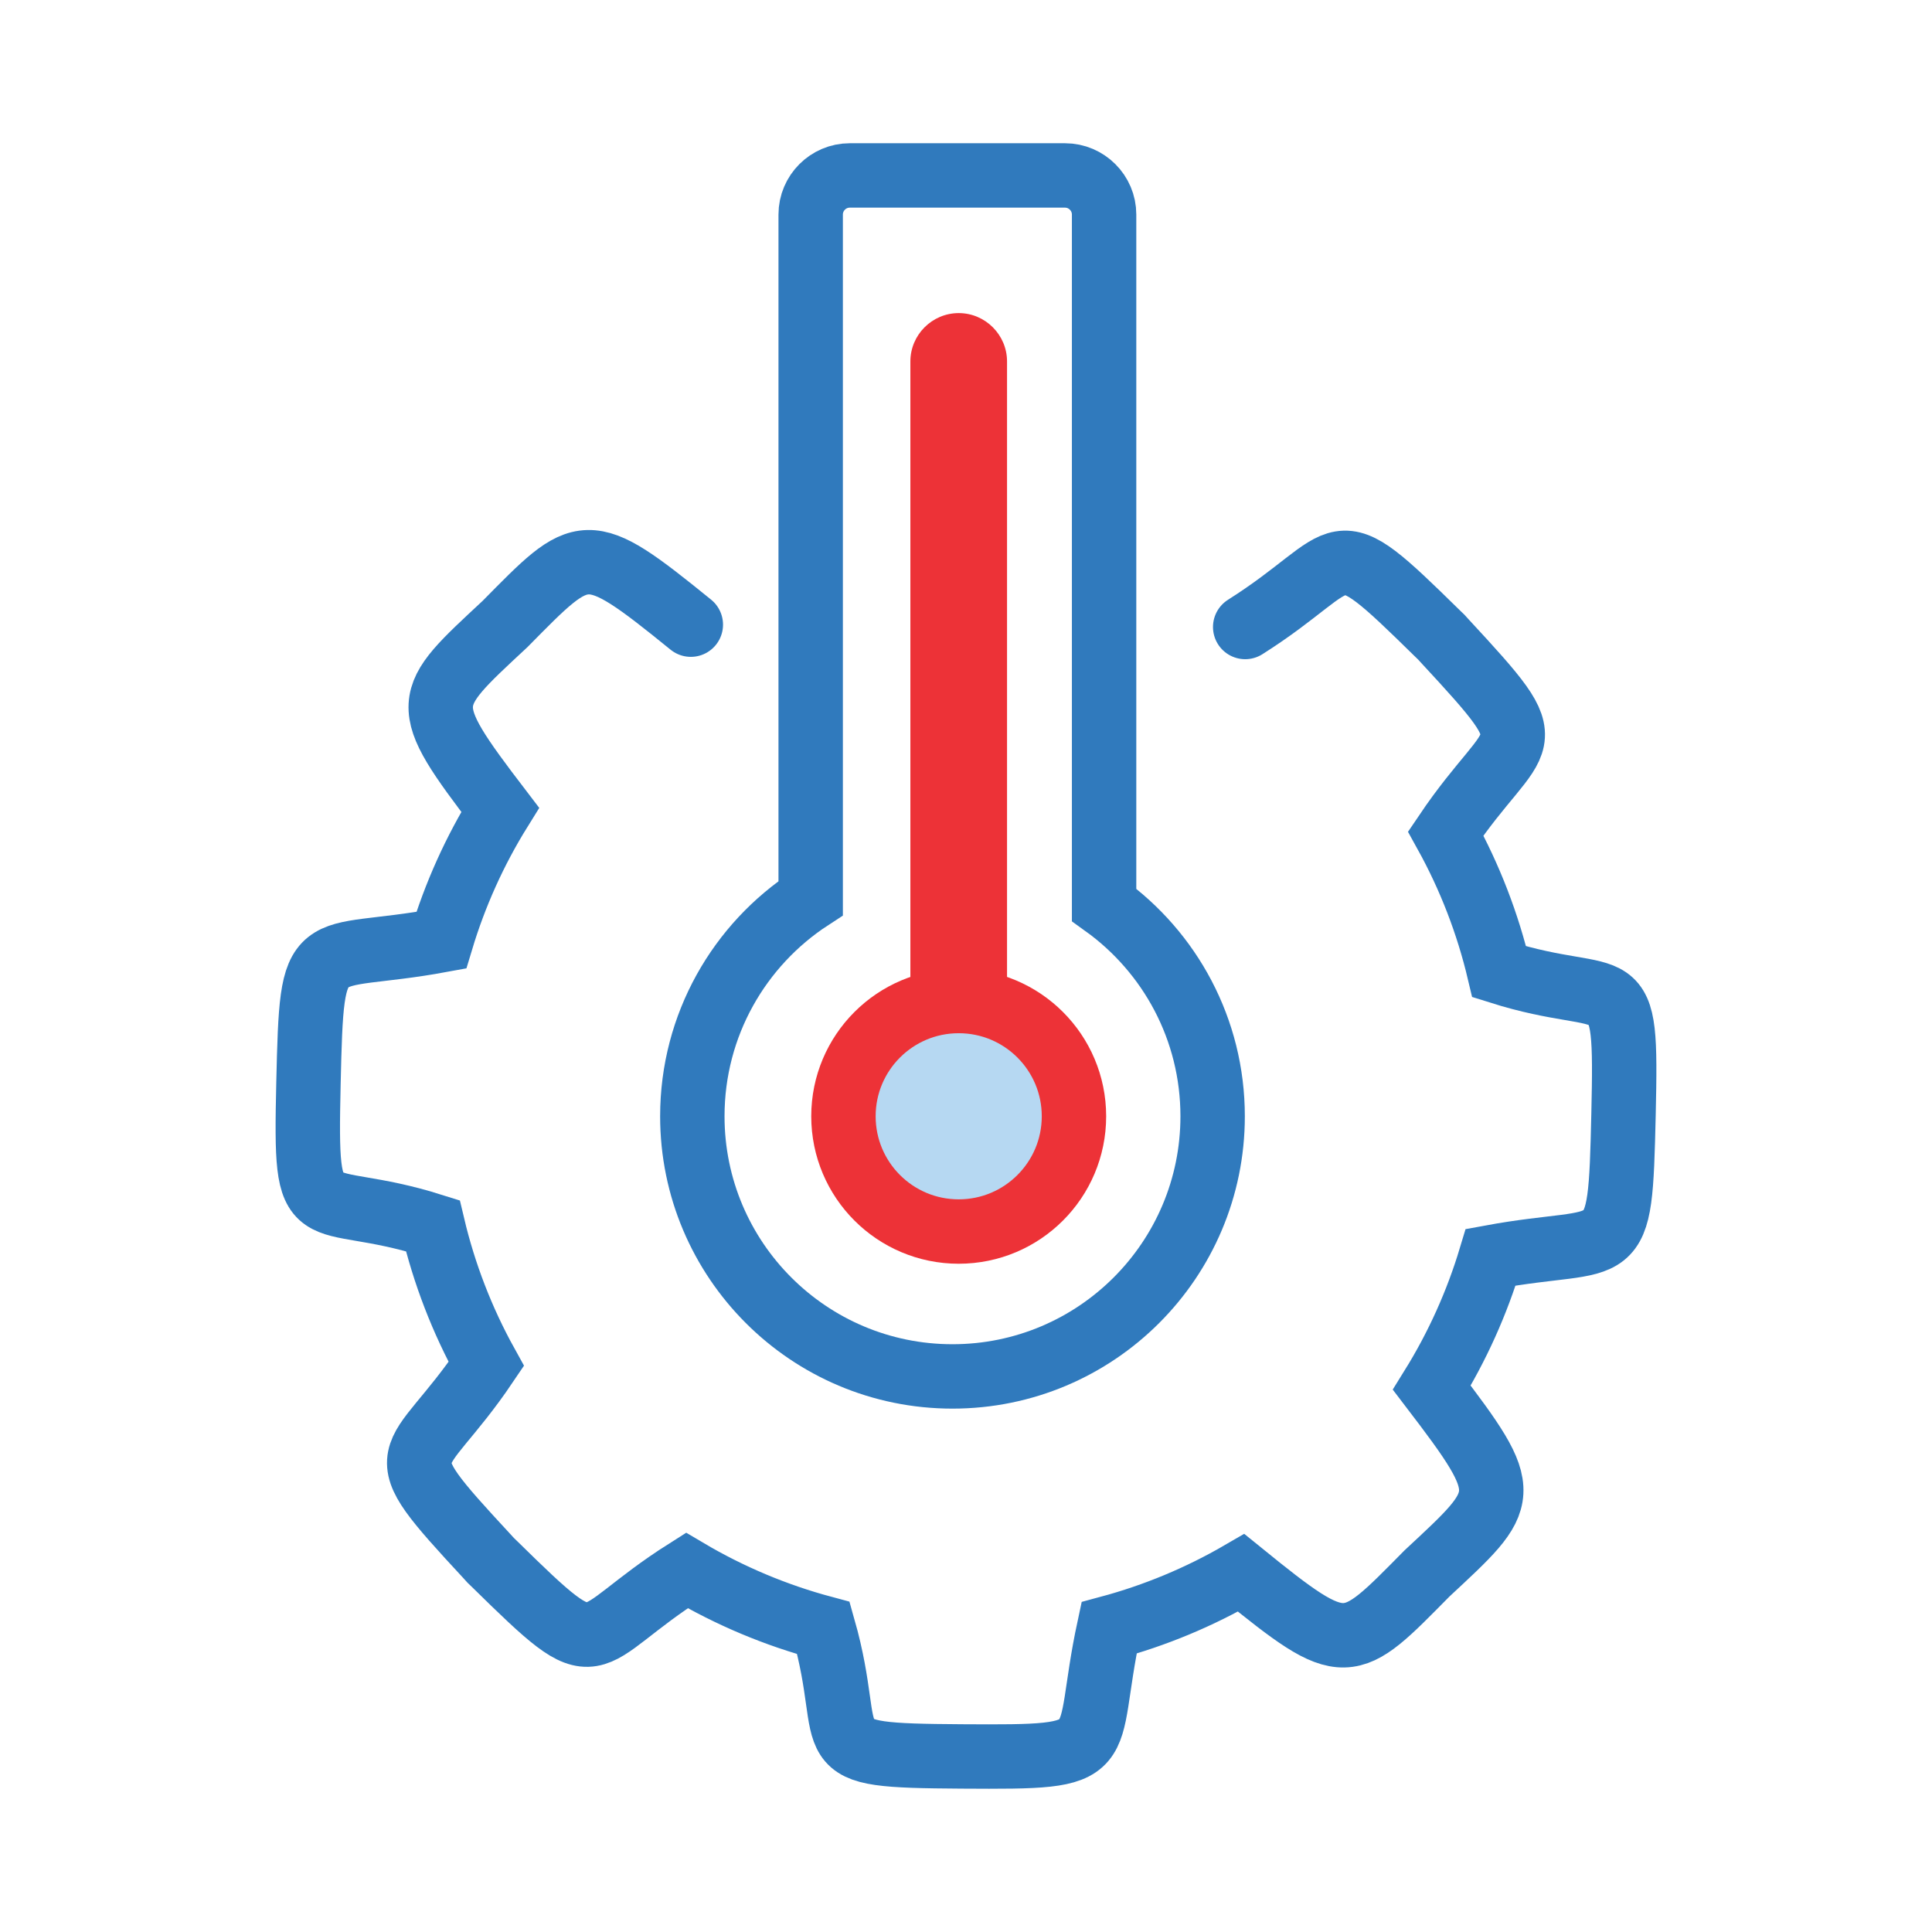
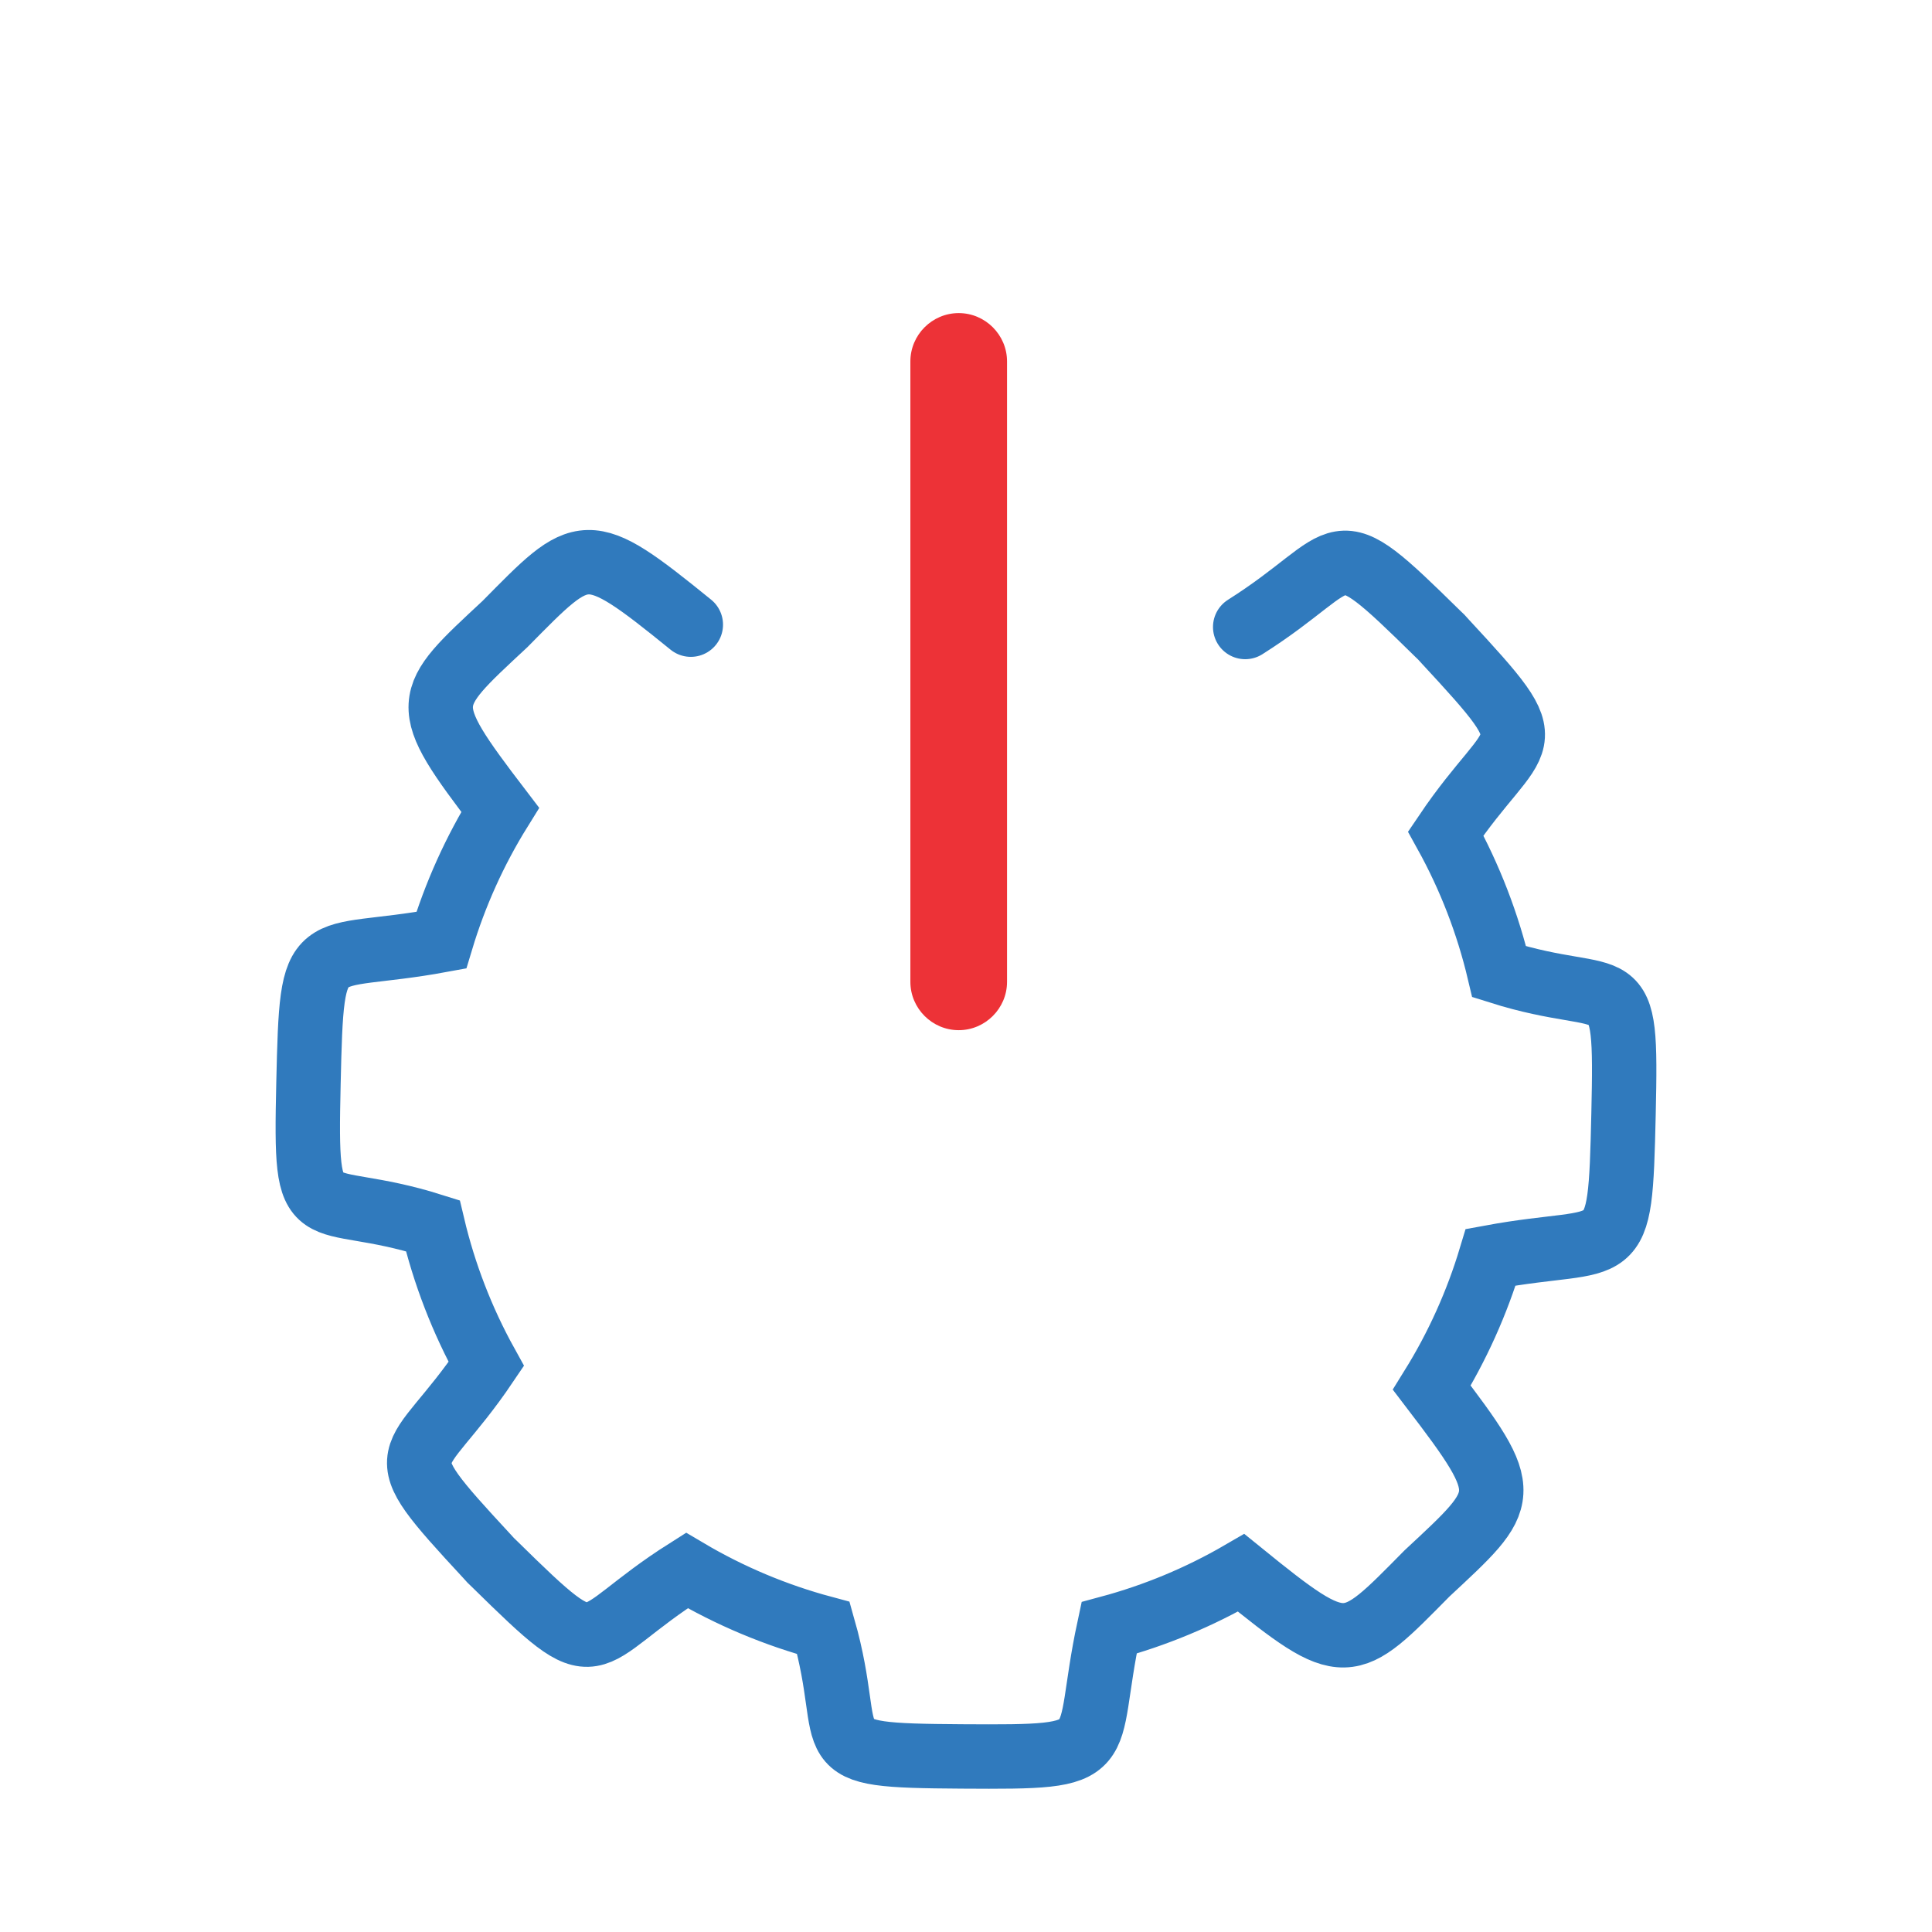
<svg xmlns="http://www.w3.org/2000/svg" xml:space="preserve" width="30mm" height="30mm" version="1.1" style="shape-rendering:geometricPrecision; text-rendering:geometricPrecision; image-rendering:optimizeQuality; fill-rule:evenodd; clip-rule:evenodd" viewBox="0 0 3000 3000">
  <defs>
    <style type="text/css">
   
    .str1 {stroke:#ED3237;stroke-width:100;stroke-miterlimit:22.926}
    .str0 {stroke:#307ABD;stroke-width:100;stroke-miterlimit:22.926}
    .str2 {stroke:#307ABD;stroke-width:100;stroke-linecap:round;stroke-miterlimit:22.926}
    .fil0 {fill:none}
    .fil2 {fill:#ED3237}
    .fil1 {fill:#B6D8F2}
   
  </style>
  </defs>
  <g id="Layer_x0020_1">
    <g id="_1291041208976">
-       <path class="fil0 str0" d="M1319.48 272.43l334.29 0c33.37,0 60.67,27.31 60.67,60.67l0 1071.96c102.06,73.32 168.54,193.03 168.54,328.29 0,223.1 -180.86,403.96 -403.97,403.96 -223.1,0 -403.96,-180.86 -403.96,-403.96 0,-141.87 73.14,-266.64 183.77,-338.71l0 -1061.54c0,-33.37 27.29,-60.67 60.66,-60.67z" />
-       <circle class="fil1 str1" cx="1488.67" cy="1733.35" r="178.98" />
      <path class="fil2" d="M1488.67 486.17l0.01 0c41.28,0 75.04,33.81 75.04,75.04l0 963.39c0,41.23 -33.81,75.05 -75.04,75.05l-0.01 0c-41.23,0 -75.04,-33.77 -75.04,-75.05l0 -963.39c0,-41.28 33.76,-75.04 75.04,-75.04z" />
      <path class="fil0 str2" d="M1933.53 973.6c169.91,-107.51 125.69,-159.82 298.31,9.79 1.92,1.88 3.99,3.88 6.2,5.99 2.06,2.29 4,4.41 5.81,6.38 164.49,177.53 113.5,131.79 1.05,298.47 37.78,68.26 65.47,140.54 83.05,214.7 187.97,59.38 198.57,-20.19 193.06,220.88 -5.54,242.11 -7.72,185.85 -206.25,222.43 -21.2,70.4 -51.68,138.56 -91.45,202.55 128.08,167.68 120.4,169.34 -7.49,288.44 -122.8,124.35 -124.69,131.98 -288.54,-0.96 -65.13,37.87 -134.15,66.35 -205.14,85.47 -42.38,197.37 13.79,201.2 -228.39,199.64 -241.12,-1.55 -161.27,-9.82 -215.11,-199.45 -73.63,-19.74 -145.06,-49.54 -212.18,-89.31 -169.91,107.52 -125.68,159.83 -298.32,-9.79 -1.9,-1.87 -3.98,-3.87 -6.2,-5.99 -2.04,-2.28 -3.99,-4.41 -5.8,-6.38 -164.48,-177.52 -113.49,-131.78 -1.04,-298.46 -37.78,-68.26 -65.48,-140.54 -83.05,-214.71 -187.97,-59.37 -198.58,20.2 -193.07,-220.87 5.54,-242.11 7.72,-185.85 206.25,-222.44 21.2,-70.39 51.68,-138.55 91.45,-202.55 -128.08,-167.67 -120.39,-169.33 7.49,-288.44 122.81,-124.34 124.69,-131.97 288.54,0.97" />
    </g>
  </g>
</svg>